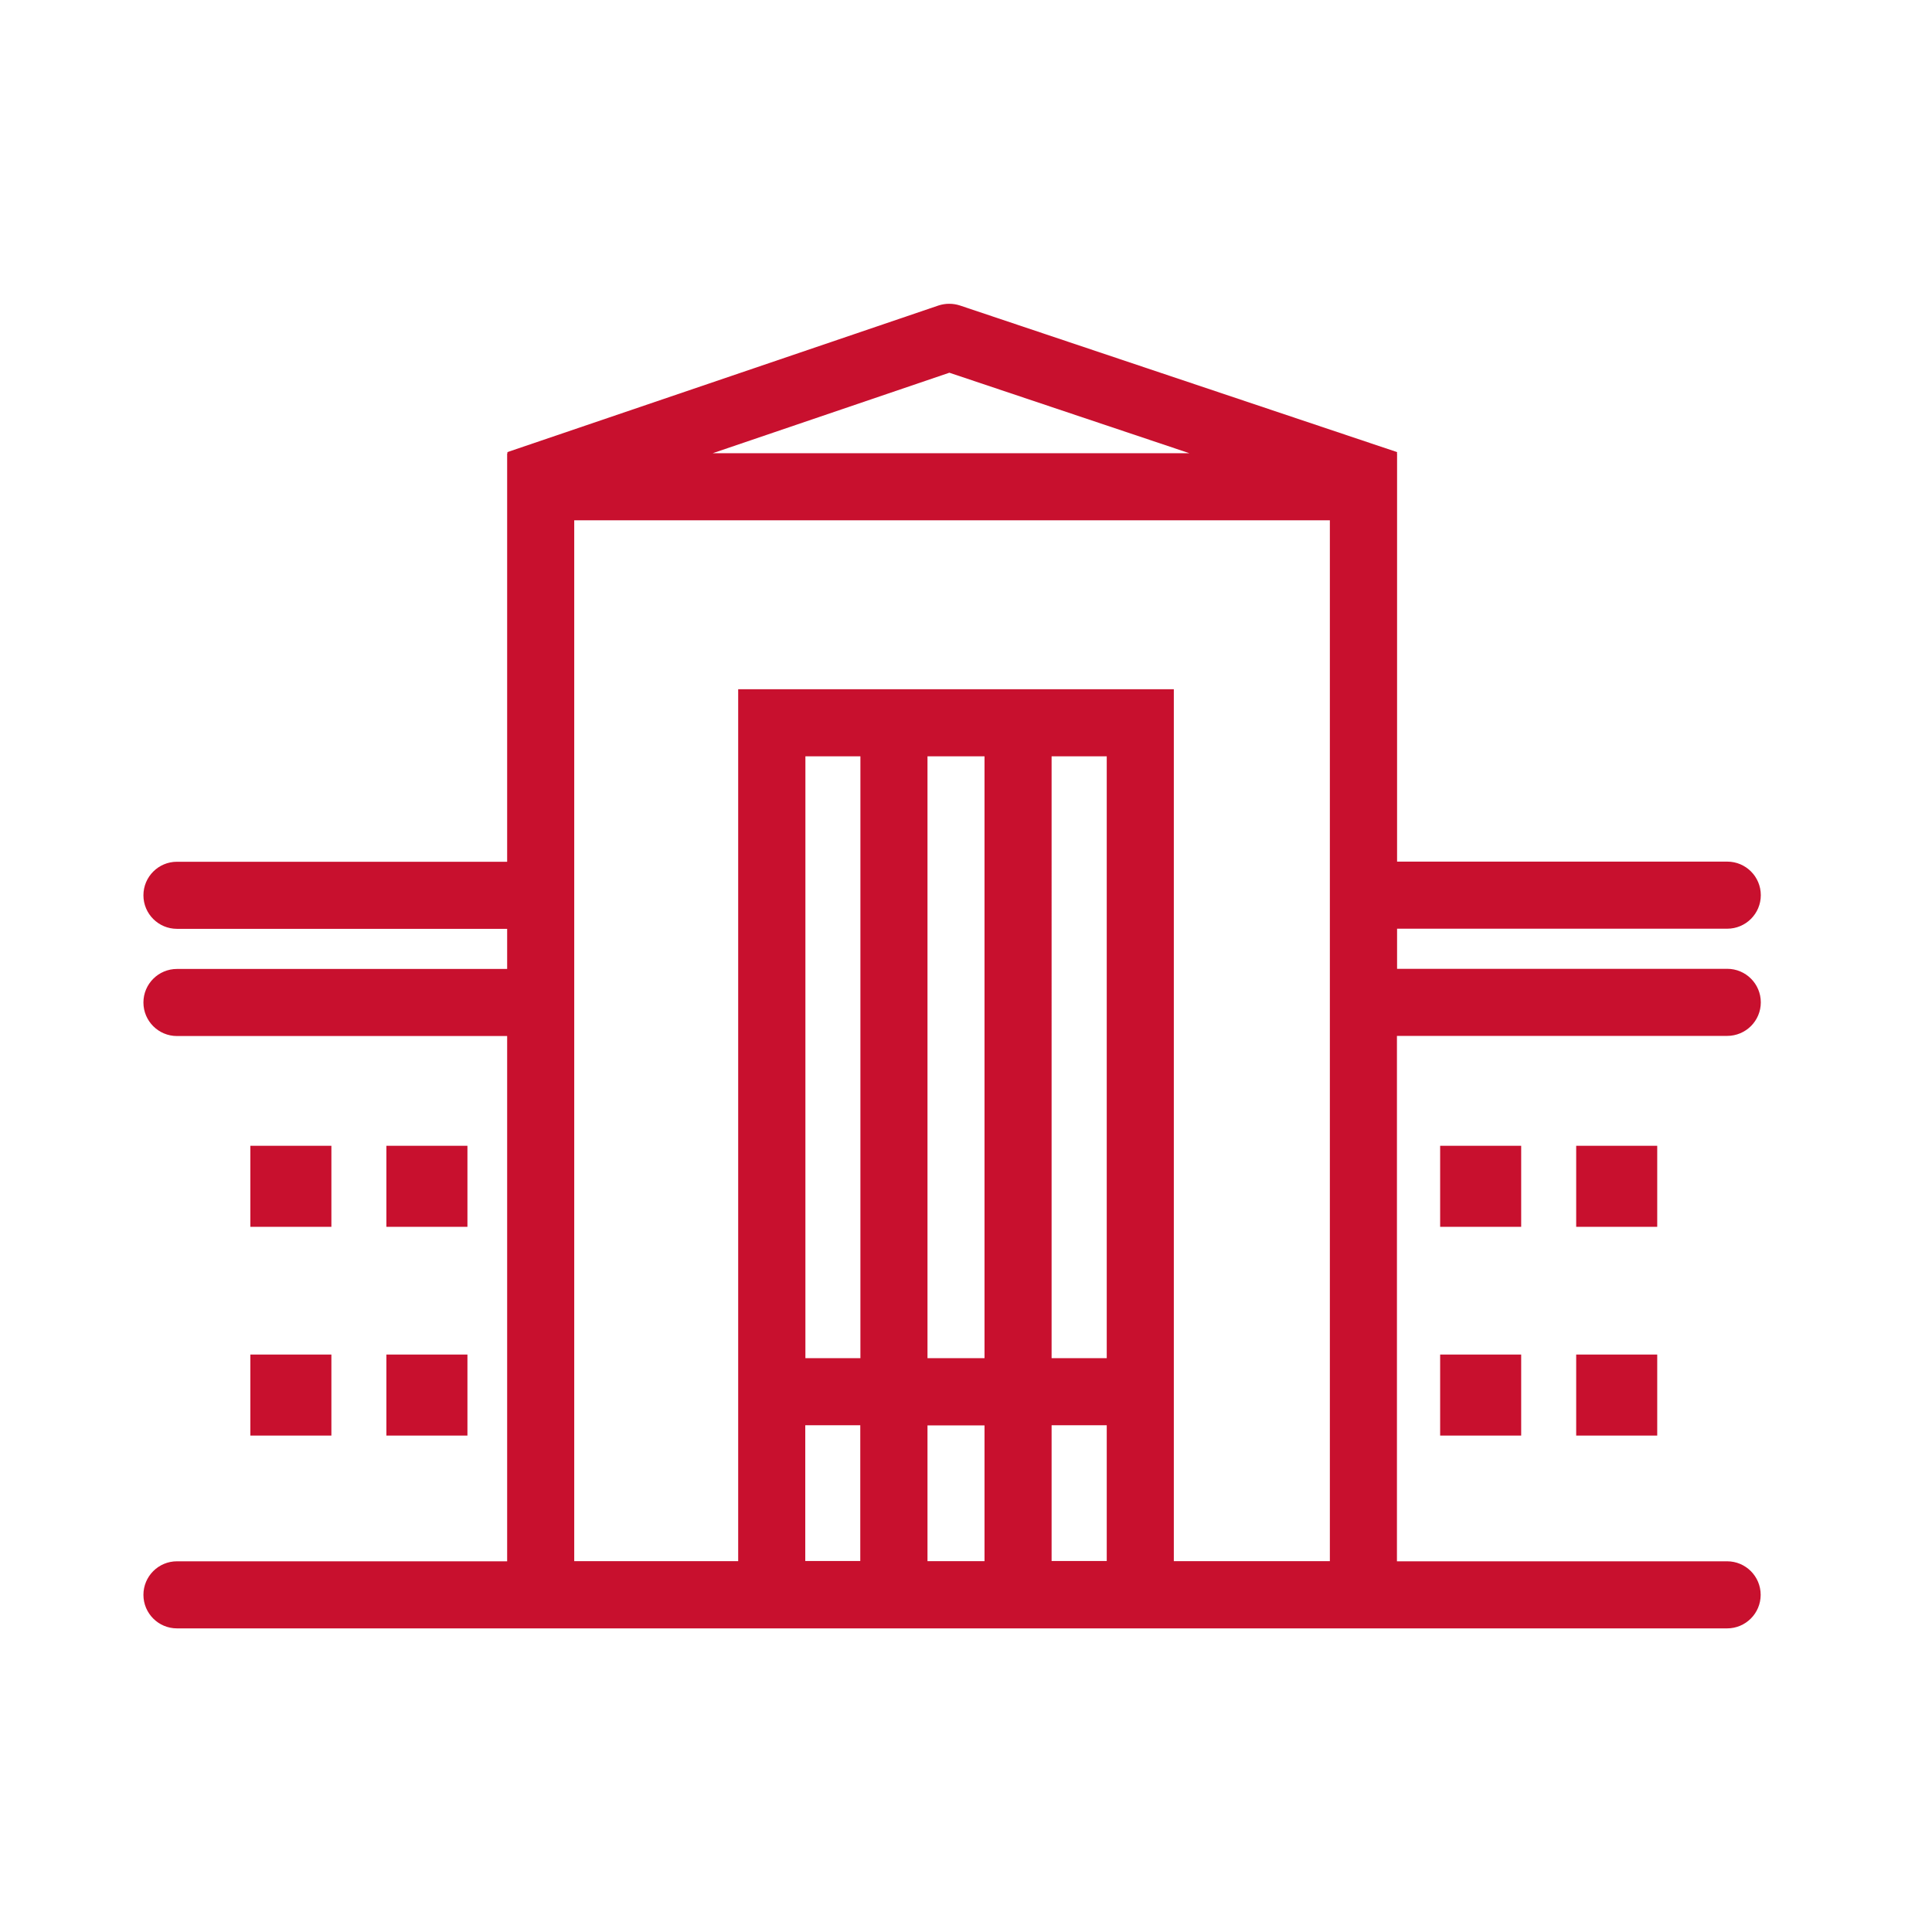
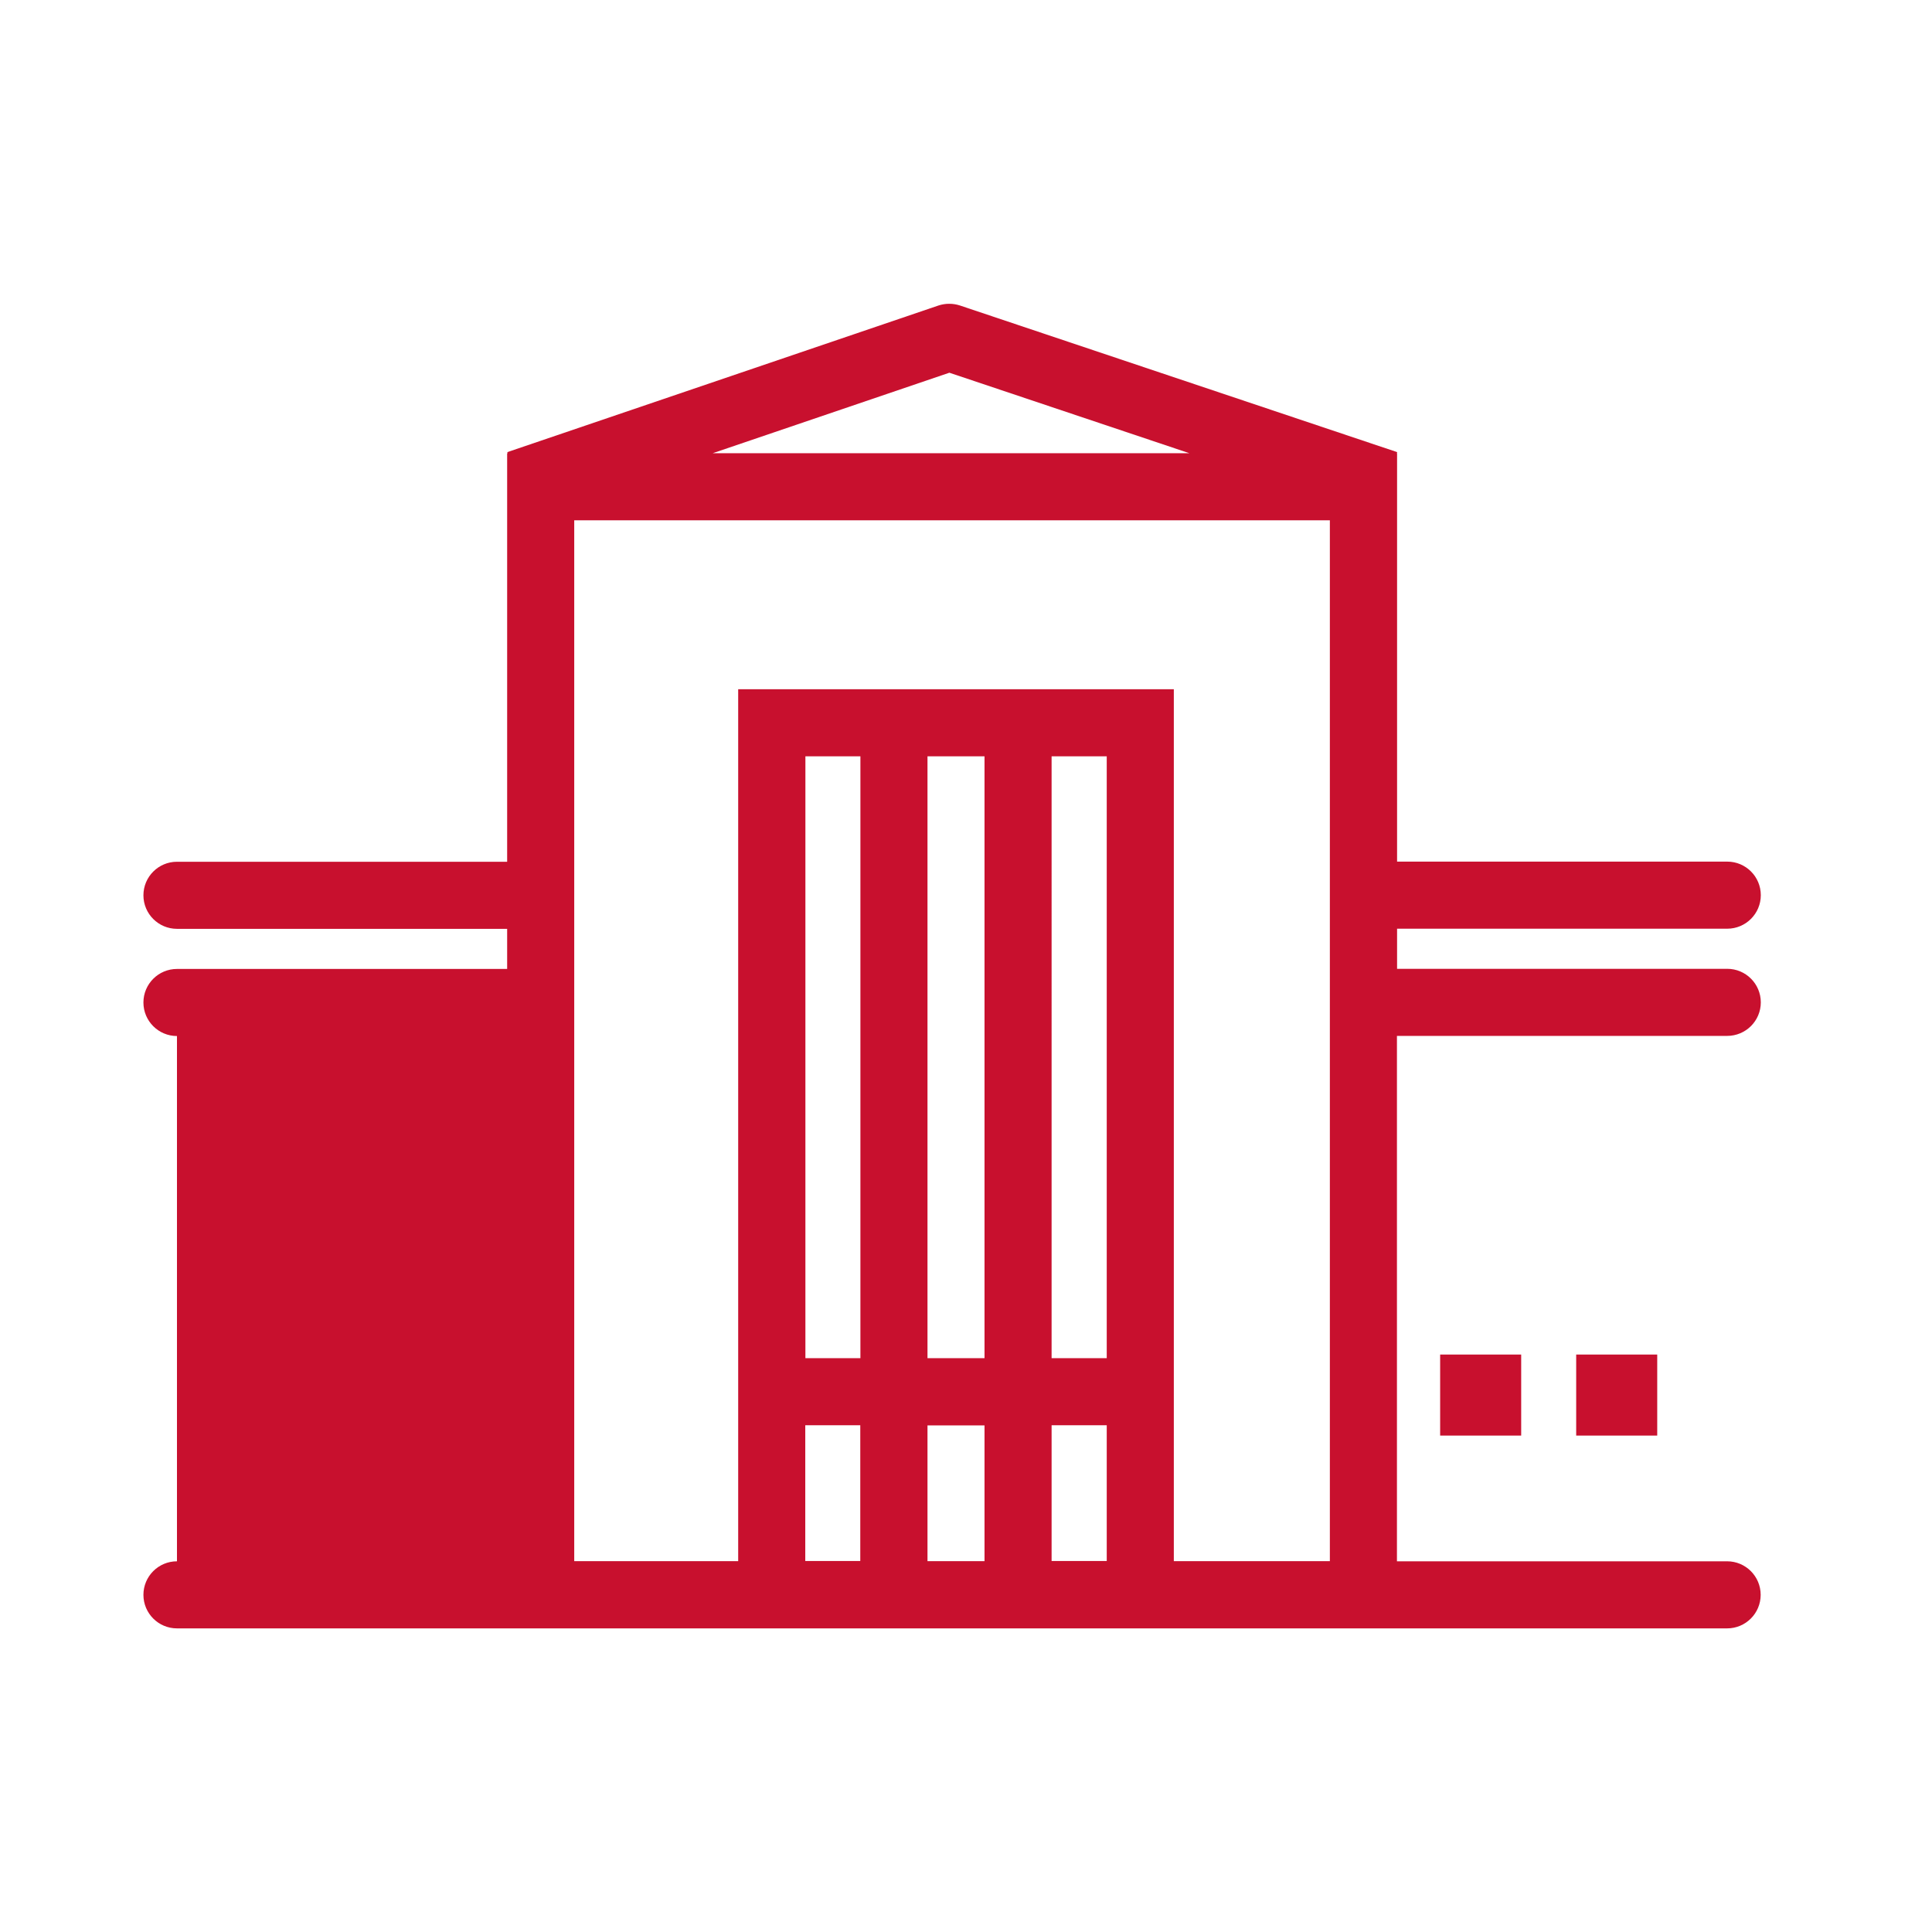
<svg xmlns="http://www.w3.org/2000/svg" version="1.1" id="Layer_1" x="0px" y="0px" viewBox="0 0 144 144" style="enable-background:new 0 0 144 144;" xml:space="preserve">
  <g>
-     <rect style="fill: #c8102e" x="18.66" y="85.4" width="6.04" height="6.04" />
    <rect style="fill: #c8102e" x="18.66" y="100.96" width="6.04" height="6.04" />
    <rect style="fill: #c8102e" x="28.8" y="85.4" width="6.04" height="6.04" />
    <rect style="fill: #c8102e" x="28.8" y="100.96" width="6.04" height="6.04" />
-     <rect style="fill: #c8102e" x="107.34" y="85.4" width="6.04" height="6.04" />
    <rect style="fill: #c8102e" x="107.34" y="100.96" width="6.04" height="6.04" />
-     <rect style="fill: #c8102e" x="117.48" y="85.4" width="6.04" height="6.04" />
    <rect style="fill: #c8102e" x="117.48" y="100.96" width="6.04" height="6.04" />
-     <path style="fill: #c8102e" d="M131.24,74.71c0-1.38-1.12-2.5-2.5-2.5h-24.61v-2.99h24.61c1.38,0,2.5-1.12,2.5-2.5c0-1.38-1.12-2.5-2.5-2.5h-24.61V33.78   h-0.02l0.03-0.08L71.55,22.77c-0.52-0.17-1.08-0.17-1.6,0L37.81,33.7l0.03,0.08H37.8v30.45H13.19c-1.38,0-2.5,1.12-2.5,2.5   c0,1.38,1.12,2.5,2.5,2.5H37.8v2.99H13.19c-1.38,0-2.5,1.12-2.5,2.5c0,1.38,1.12,2.5,2.5,2.5H37.8v39.15H13.19   c-1.38,0-2.5,1.12-2.5,2.5c0,1.38,1.12,2.5,2.5,2.5h115.54c1.38,0,2.5-1.12,2.5-2.5c0-1.38-1.12-2.5-2.5-2.5h-24.61V77.21h24.61   C130.12,77.21,131.24,76.09,131.24,74.71z M70.76,27.78l17.89,6H53.12L70.76,27.78z M78.38,106.23h4.11v10.12h-4.11V106.23z    M73.38,116.36h-4.25v-10.12h4.25V116.36z M82.49,101.23h-4.11V56.37h4.11V101.23z M73.38,101.23h-4.25V56.37h4.25V101.23z    M64.13,101.23h-4.1V56.37h4.1V101.23z M60.02,106.23h4.1v10.12h-4.1V106.23z M87.49,116.36V51.37H55.02v64.99H42.8V72.21V38.78   h56.32v33.43v44.15H87.49z" />
+     <path style="fill: #c8102e" d="M131.24,74.71c0-1.38-1.12-2.5-2.5-2.5h-24.61v-2.99h24.61c1.38,0,2.5-1.12,2.5-2.5c0-1.38-1.12-2.5-2.5-2.5h-24.61V33.78   h-0.02l0.03-0.08L71.55,22.77c-0.52-0.17-1.08-0.17-1.6,0L37.81,33.7l0.03,0.08H37.8v30.45H13.19c-1.38,0-2.5,1.12-2.5,2.5   c0,1.38,1.12,2.5,2.5,2.5H37.8v2.99H13.19c-1.38,0-2.5,1.12-2.5,2.5c0,1.38,1.12,2.5,2.5,2.5v39.15H13.19   c-1.38,0-2.5,1.12-2.5,2.5c0,1.38,1.12,2.5,2.5,2.5h115.54c1.38,0,2.5-1.12,2.5-2.5c0-1.38-1.12-2.5-2.5-2.5h-24.61V77.21h24.61   C130.12,77.21,131.24,76.09,131.24,74.71z M70.76,27.78l17.89,6H53.12L70.76,27.78z M78.38,106.23h4.11v10.12h-4.11V106.23z    M73.38,116.36h-4.25v-10.12h4.25V116.36z M82.49,101.23h-4.11V56.37h4.11V101.23z M73.38,101.23h-4.25V56.37h4.25V101.23z    M64.13,101.23h-4.1V56.37h4.1V101.23z M60.02,106.23h4.1v10.12h-4.1V106.23z M87.49,116.36V51.37H55.02v64.99H42.8V72.21V38.78   h56.32v33.43v44.15H87.49z" />
  </g>
</svg>